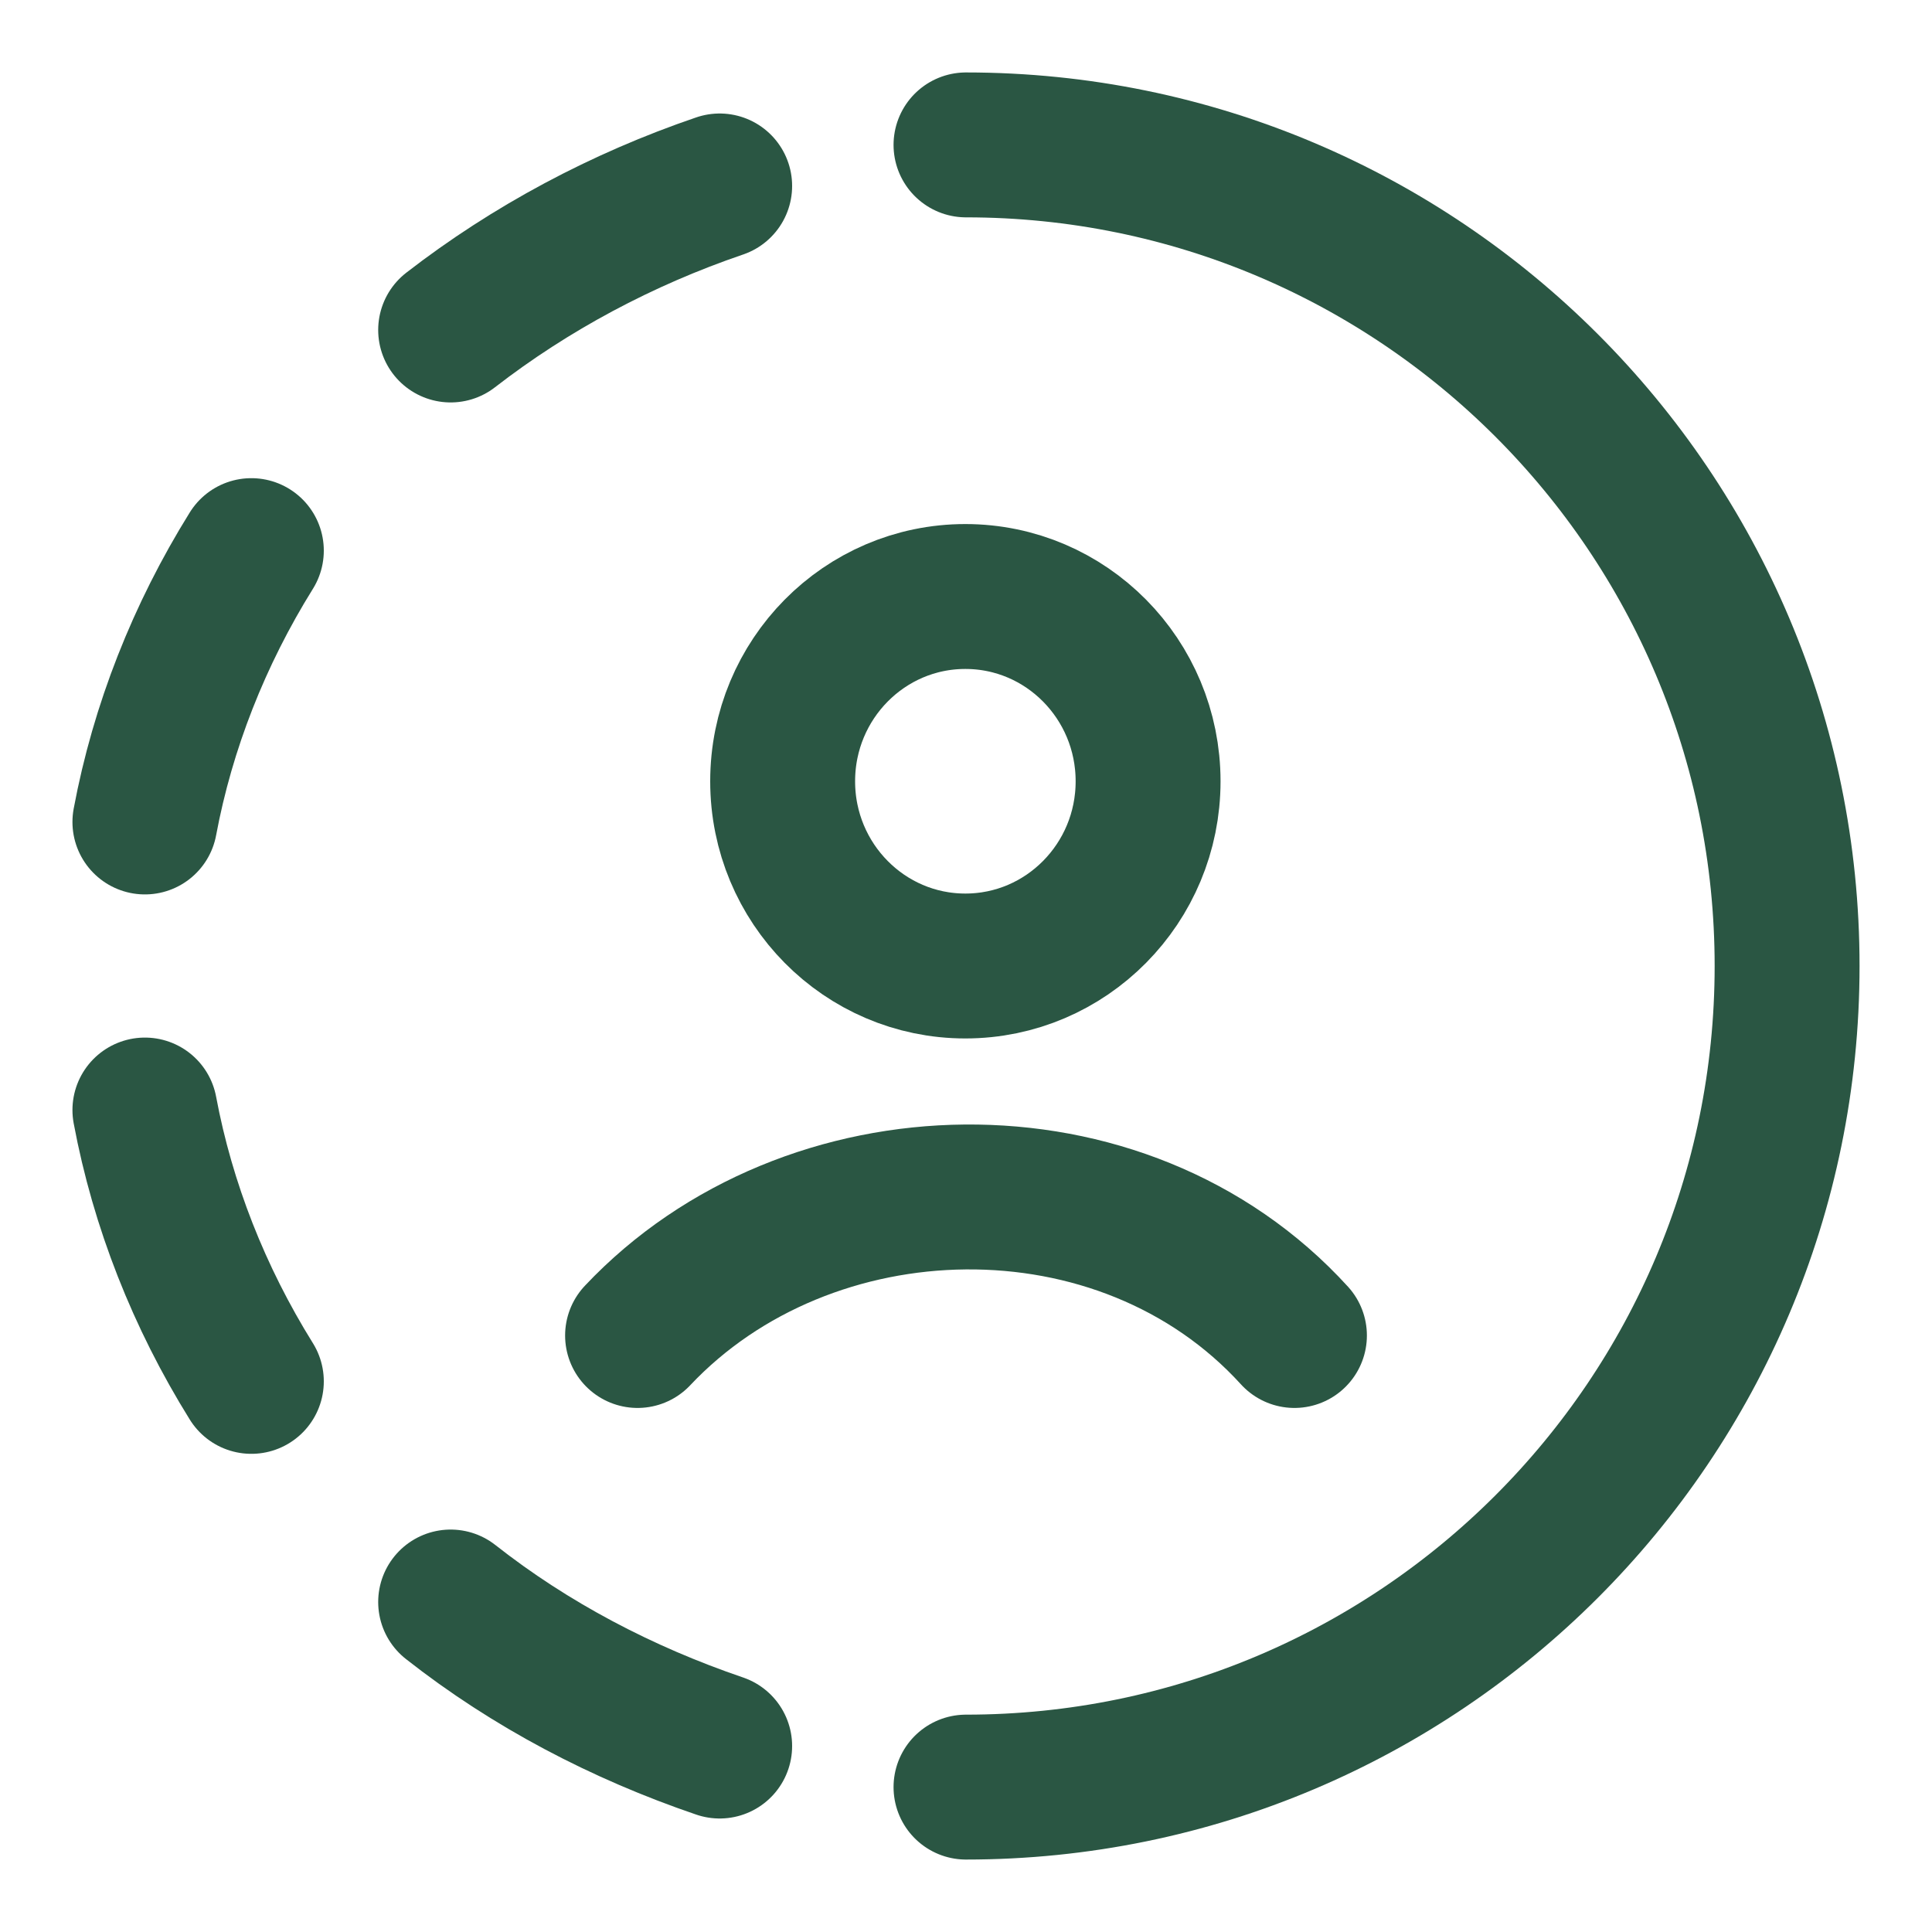
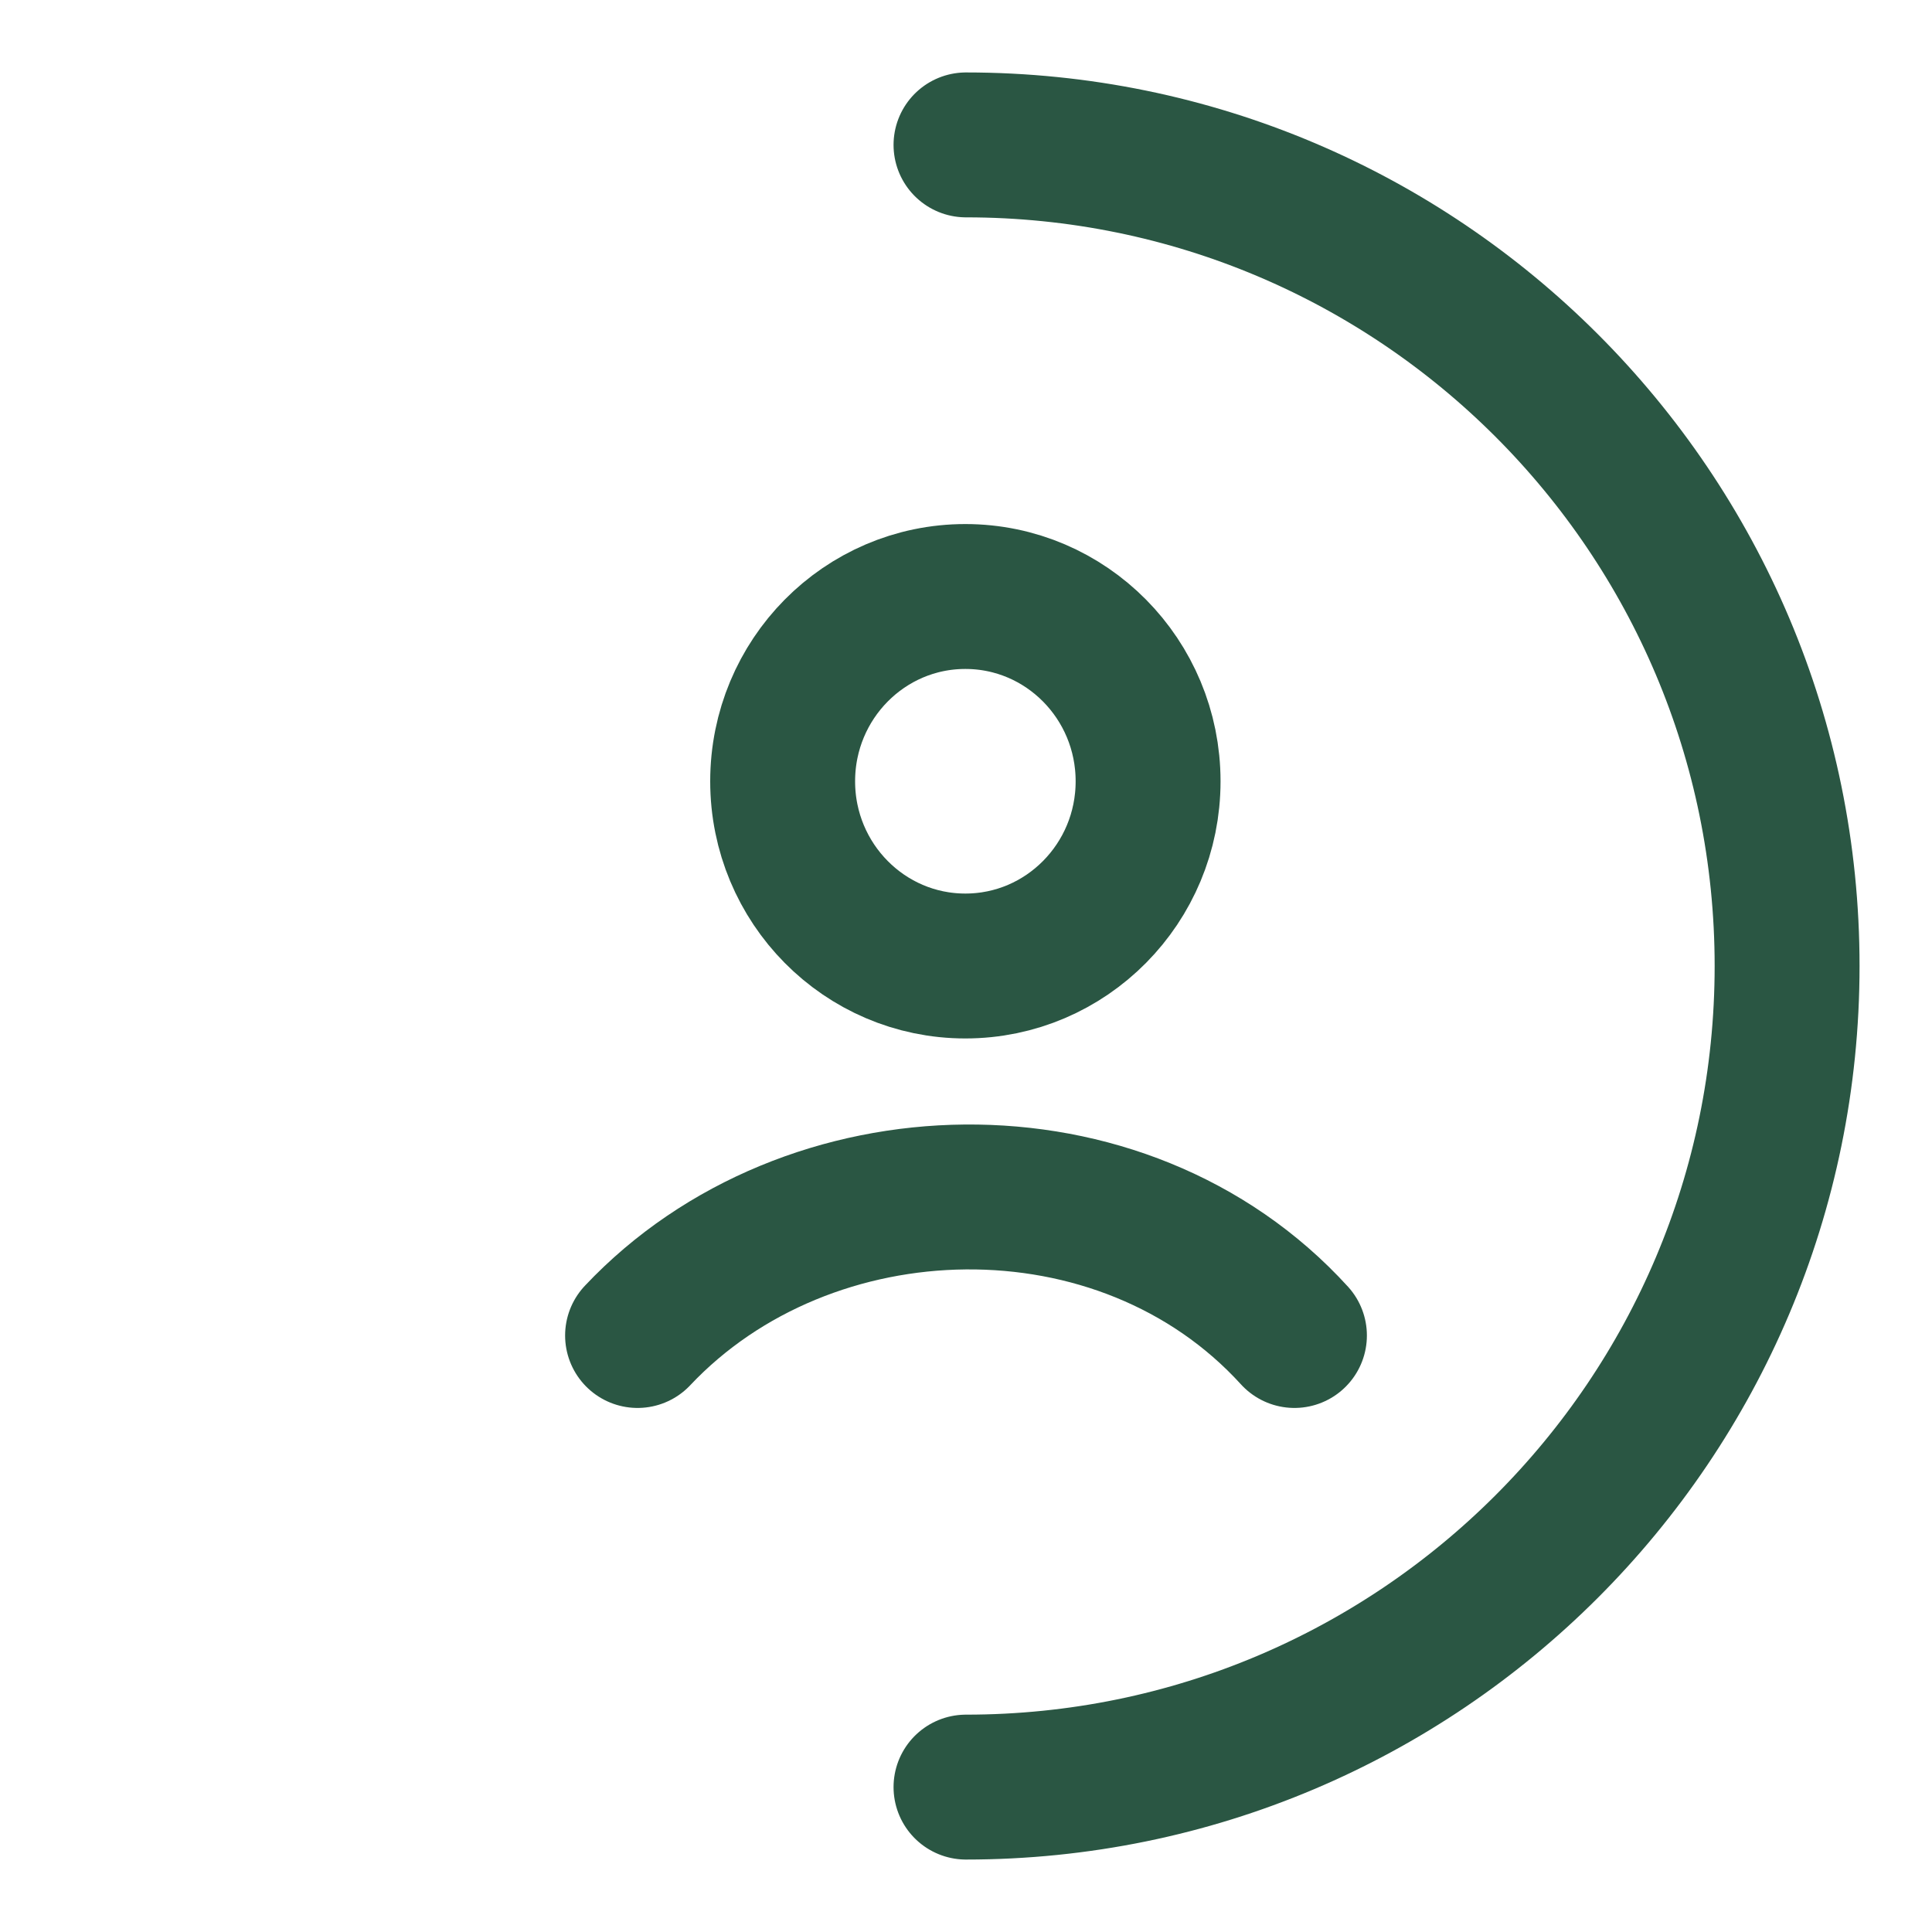
<svg xmlns="http://www.w3.org/2000/svg" width="20" height="20" viewBox="0 0 20 20" fill="none">
  <g clip-path="url(#clip0_860_5264)">
    <path d="M10 1.5C14.695 1.5 18.5 5.306 18.5 10C18.5 14.694 14.695 18.5 10 18.5" stroke="#2A5643" stroke-width="1.5" stroke-linecap="round" stroke-linejoin="round" />
-     <path d="M7.45 18.075C6.44 17.731 5.491 17.234 4.665 16.584M4.665 3.416C5.491 2.776 6.44 2.269 7.45 1.925M1.5 8.509C1.684 7.525 2.061 6.569 2.602 5.7M1.5 11.491C1.684 12.475 2.061 13.431 2.602 14.3" stroke="#2A5643" stroke-width="1.5" stroke-linecap="round" stroke-linejoin="round" />
    <path d="M6.6 13.825C8.361 11.957 11.619 11.869 13.4 13.825M11.885 8.088C11.885 9.144 11.038 10 9.993 10C8.949 10 8.102 9.144 8.102 8.088C8.102 7.031 8.949 6.175 9.993 6.175C11.038 6.175 11.885 7.031 11.885 8.088Z" stroke="#2A5643" stroke-width="1.5" stroke-linecap="round" />
  </g>
  <defs>
    <clipPath id="clip0_860_5264">
      <rect width="20" height="20" fill="white" />
    </clipPath>
  </defs>
</svg>